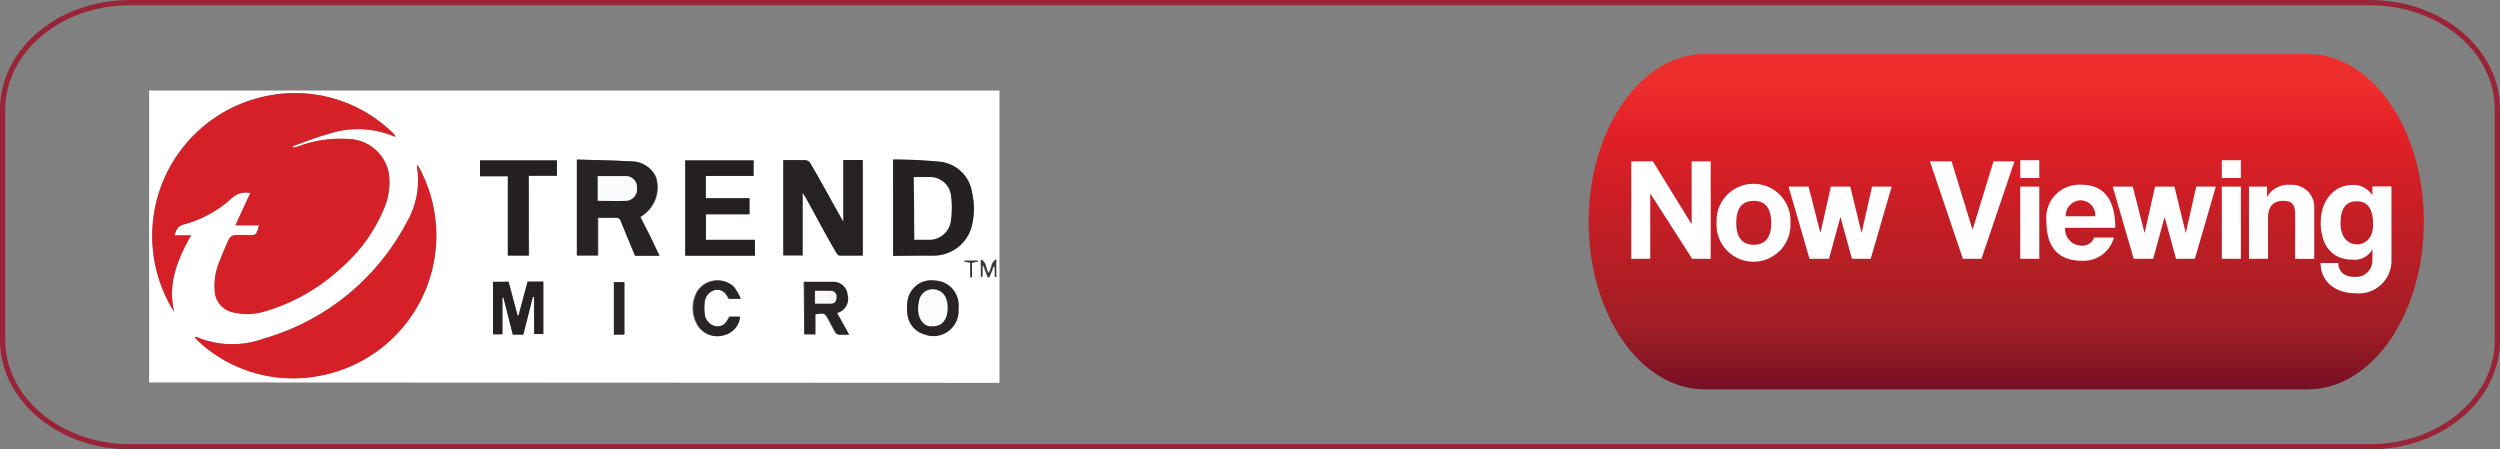
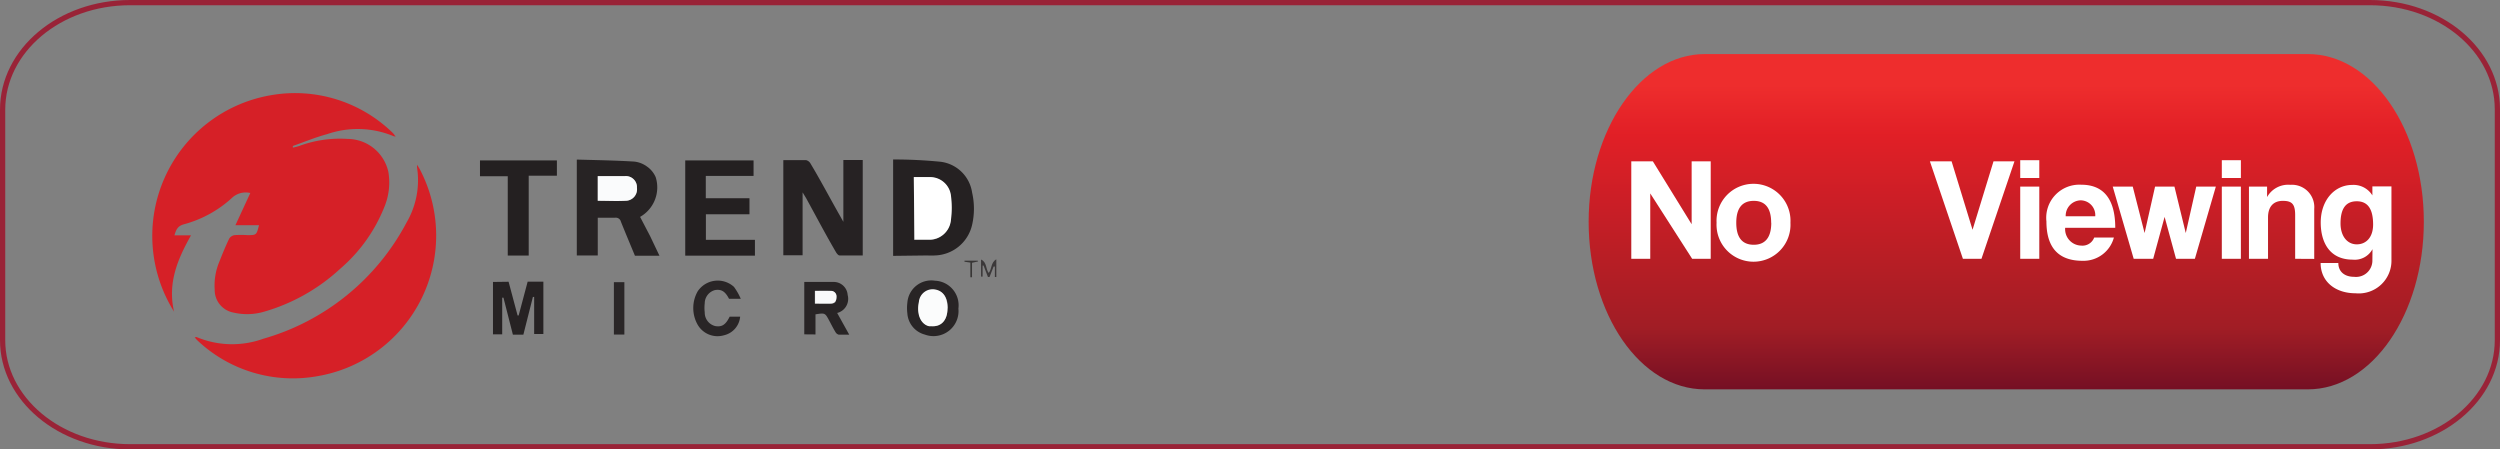
<svg xmlns="http://www.w3.org/2000/svg" viewBox="0 0 238.6 42.89">
  <rect x="0" y="0" width="238.6" height="42.89" fill="#808080" stroke="none" />
  <defs>
    <style>.cls-1{fill:url(#linear-gradient);}.cls-2{fill:#fff;}.cls-3{fill:none;stroke:#992337;stroke-miterlimit:10;stroke-width:0.5px;}.cls-4{fill:#d62027;}.cls-5{fill:#262223;}.cls-6{fill:#272324;}.cls-7{fill:#252122;}.cls-8{fill:#242021;}.cls-9{fill:#282425;}.cls-10{fill:#292526;}.cls-11{fill:#2a2627;}.cls-12{fill:#3b3839;}.cls-13{fill:#383635;}.cls-14{fill:#fafbfc;}.cls-15{fill:#f9f9fa;}.cls-16{fill:#fbfcfc;}</style>
    <linearGradient id="linear-gradient" x1="192.42" y1="5.27" x2="192.42" y2="37.41" gradientUnits="userSpaceOnUse">
      <stop offset="0.1" stop-color="#ee2d2d" />
      <stop offset="0.25" stop-color="#e11f26" />
      <stop offset="0.82" stop-color="#a11d25" />
      <stop offset="1" stop-color="#761024" />
    </linearGradient>
  </defs>
  <title>trendmicro_play</title>
  <g id="red_line" data-name="red line">
    <path class="cls-1" d="M221.21,37.52H163.64c-6.12,0-11.07-7.15-11.07-16h0c0-8.82,5-16,11.07-16h57.57c6.11,0,11.07,7.15,11.07,16h0C232.28,30.37,227.32,37.52,221.21,37.52Z" transform="translate(-0.95 -0.36)" />
    <path class="cls-2" d="M162.45,25.06l-4-6.24v6.24h-1.81v-9.3h2.06l3.7,6v-6h1.82v9.3Z" transform="translate(-0.95 -0.36)" />
    <path class="cls-2" d="M164.78,21.62a3.53,3.53,0,1,1,7.05,0,3.53,3.53,0,1,1-7.05,0Zm5.21,0c0-1.4-.56-2.09-1.66-2.09s-1.67.69-1.67,2.09.56,2.1,1.67,2.1S170,23,170,21.62Z" transform="translate(-0.95 -0.36)" />
-     <path class="cls-2" d="M177.7,25.06l-1.1-4-1.09,4h-1.86l-2-6.89h1.91l1.13,4.43,1-4.43h1.85l1.08,4.43,1-4.43h1.87l-2,6.89Z" transform="translate(-0.95 -0.36)" />
    <path class="cls-2" d="M188.29,25.06l-3.15-9.3h2.07l2,6.53,2-6.53h2l-3.15,9.3Z" transform="translate(-0.95 -0.36)" />
    <path class="cls-2" d="M193.76,17.35v-1.7h1.82v1.7Zm0,7.71V18.17h1.82v6.89Z" transform="translate(-0.95 -0.36)" />
    <path class="cls-2" d="M198.05,22.1a1.57,1.57,0,0,0,1.54,1.7,1.19,1.19,0,0,0,1.23-.77h1.88a3,3,0,0,1-3,2.22c-2.29,0-3.44-1.26-3.44-3.76a3.16,3.16,0,0,1,3.33-3.5c2.12,0,3.24,1.37,3.24,4.11ZM200.92,21a1.41,1.41,0,0,0-1.41-1.52A1.47,1.47,0,0,0,198.1,21Z" transform="translate(-0.95 -0.36)" />
    <path class="cls-2" d="M208.63,25.06l-1.09-4-1.09,4h-1.86l-2-6.89h1.91l1.13,4.43,1-4.43h1.85l1.08,4.43,1-4.43h1.87l-2,6.89Z" transform="translate(-0.95 -0.36)" />
    <path class="cls-2" d="M213,17.35v-1.7h1.82v1.7Zm0,7.71V18.17h1.82v6.89Z" transform="translate(-0.95 -0.36)" />
    <path class="cls-2" d="M220,25.06V20.89c0-1.06-.31-1.36-1.18-1.36s-1.41.53-1.41,1.58v3.95h-1.82V18.17h1.73v1A2.3,2.3,0,0,1,219.54,18a2.13,2.13,0,0,1,2.28,2.3v4.77Z" transform="translate(-0.95 -0.36)" />
    <path class="cls-2" d="M227.38,24.14a1.92,1.92,0,0,1-1.89,1c-2.27,0-3.05-1.74-3.05-3.54,0-2.15,1.34-3.59,3-3.59a2.11,2.11,0,0,1,1.93,1v-.86h1.82v7a3.12,3.12,0,0,1-3.43,3.2c-1.92,0-3.33-1.11-3.33-2.89h1.69c0,.83.6,1.32,1.51,1.32a1.56,1.56,0,0,0,1.74-1.49Zm.06-2.35c0-1.5-.52-2.22-1.56-2.22s-1.55.69-1.55,2.11c0,1.23.65,2,1.55,2S227.44,23,227.44,21.79Z" transform="translate(-0.95 -0.36)" />
    <path id="red_line-2" data-name="red line" class="cls-3" d="M239.3,32.83c0,5.61-5.44,10.17-12.16,10.17H13.36C6.65,43,1.2,38.44,1.2,32.83v-22C1.2,5.16,6.65.61,13.36.61H227.14c6.72,0,12.16,4.55,12.16,10.17Z" transform="translate(-0.95 -0.36)" />
  </g>
  <g id="trendmicro">
-     <path class="cls-2" d="M15.18,36.86V9H96.34v27.9Zm4.51-4.34h-.16l.08.09.17.19a13.26,13.26,0,0,0,11.51,3.45,13.61,13.61,0,0,0,9.78-19.7c-.07-.14-.16-.27-.29-.48,0,.15,0,.2,0,.24a8,8,0,0,1-1,5.28A22.42,22.42,0,0,1,26.08,32.69,8.76,8.76,0,0,1,19.69,32.52ZM38.57,13.38h.15l-.08-.09a2.11,2.11,0,0,0-.19-.23A13.34,13.34,0,0,0,26.79,9.45a13.62,13.62,0,0,0-9.23,20.67c-.63-2.75.35-5,1.62-7.28H17.6c.15-.52.3-.89.89-1.05a11,11,0,0,0,4.65-2.57,1.91,1.91,0,0,1,1.7-.42l-1.42,3.07h2.25c-.24.95-.24.95-1.12.95a9.77,9.77,0,0,0-1.21,0,.76.76,0,0,0-.52.34c-.34.71-.64,1.45-.93,2.18A5.86,5.86,0,0,0,21.44,28a2.19,2.19,0,0,0,1.78,2.12,5.77,5.77,0,0,0,2.86-.06A18.07,18.07,0,0,0,33.43,26a15.1,15.1,0,0,0,4.22-5.8,6.12,6.12,0,0,0,.41-3.38,4,4,0,0,0-3.88-3.17,11.22,11.22,0,0,0-4.63.67,5.43,5.43,0,0,1-.61.16l0-.16c1.09-.38,2.16-.83,3.28-1.13A8.92,8.92,0,0,1,38.57,13.38Zm37.14,2.26v9.11h1.84v-6l.33.54c.94,1.71,1.88,3.43,2.84,5.14.08.14.23.33.36.34.74,0,1.47,0,2.21,0V15.67H81.44v5.9L81.12,21c-.94-1.68-1.87-3.36-2.82-5a.67.67,0,0,0-.43-.32C77.16,15.62,76.45,15.64,75.71,15.64ZM63.89,24.77,63,22.9l-.9-1.84a3.24,3.24,0,0,0,1.49-3.79,2.39,2.39,0,0,0-.81-1,2.51,2.51,0,0,0-1.25-.49c-1.81-.11-3.63-.14-5.47-.19v9.16h2v-3.6c.58,0,1.12,0,1.65,0a.5.5,0,0,1,.56.38c.43,1.07.88,2.14,1.34,3.25Zm22.3,0h3.25a5.63,5.63,0,0,0,.71,0,3.75,3.75,0,0,0,3.56-2.93,6.87,6.87,0,0,0,0-3.06,3.47,3.47,0,0,0-3-2.95,45.41,45.41,0,0,0-4.54-.22ZM68.31,17.15h4.56V15.67H66.35v9.09H73V23.25H68.32V20.81h4.16V19.28H68.31Zm-16.9,0H54.1V15.67H46.76v1.51h2.69v7.57h2ZM49.49,27.25H48v5h.93v-3.5H49l.88,3.51h1l.91-3.6.12,0v3.57h.88v-5h-1.5l-.86,3.23h-.1Zm28.22,5h1V30.35c.91-.14.91-.14,1.3.58.2.37.38.74.6,1.1a.51.51,0,0,0,.32.26c.32,0,.65,0,1,0l-1.16-2.09a1.39,1.39,0,0,0,1-1.72,1.33,1.33,0,0,0-1.37-1.24c-.91,0-1.84,0-2.77,0Zm14.71-2.46a2.35,2.35,0,0,0-2.23-2.67,2.29,2.29,0,0,0-2.63,2.08,4.18,4.18,0,0,0,0,1.06,2.24,2.24,0,0,0,1.66,2A2.39,2.39,0,0,0,92.42,29.81Zm-20.77-.93A5.71,5.71,0,0,0,71,27.74a2.3,2.3,0,0,0-3.54.42,3.23,3.23,0,0,0,0,3.2,2.19,2.19,0,0,0,2.5,1,2,2,0,0,0,1.55-1.78h-1c-.37.77-.73,1-1.38.9a1.32,1.32,0,0,1-1-1.31,3.53,3.53,0,0,1,0-.86,1.31,1.31,0,0,1,1-1.27c.6-.09,1,.14,1.32.84ZM60.54,32.29v-5h-1v5ZM95.9,26.8H96V25.11c-.55.31-.41.94-.73,1.3-.3-.38-.15-1-.73-1.28v1.68h.15V25.75h.09l.42,1.1.15,0,.39-1,.12,0Zm-1.6-1.49,0-.07H93v.1l.54.08v1.4h.16V25.44Z" transform="translate(-0.95 -0.36)" />
    <path class="cls-4" d="M38.57,13.38a8.92,8.92,0,0,0-6.39-.22c-1.12.3-2.19.75-3.28,1.13l0,.16a5.43,5.43,0,0,0,.61-.16,11.22,11.22,0,0,1,4.63-.67,4,4,0,0,1,3.88,3.17,6.12,6.12,0,0,1-.41,3.38A15.1,15.1,0,0,1,33.43,26a18.07,18.07,0,0,1-7.35,4.13,5.77,5.77,0,0,1-2.86.06A2.19,2.19,0,0,1,21.44,28a5.86,5.86,0,0,1,.45-2.68c.29-.73.59-1.47.93-2.18a.76.76,0,0,1,.52-.34,9.77,9.77,0,0,1,1.21,0c.88,0,.88,0,1.12-.95H23.42l1.42-3.07a1.91,1.91,0,0,0-1.7.42,11,11,0,0,1-4.65,2.57c-.59.16-.74.53-.89,1.05h1.58c-1.27,2.26-2.25,4.53-1.62,7.28A13.62,13.62,0,0,1,26.79,9.45a13.34,13.34,0,0,1,11.66,3.61,2.11,2.11,0,0,1,.19.23Z" transform="translate(-0.95 -0.36)" />
    <path class="cls-4" d="M19.69,32.52a8.76,8.76,0,0,0,6.39.17A22.42,22.42,0,0,0,39.75,21.6a8,8,0,0,0,1-5.28s0-.09,0-.24c.13.21.22.34.29.48a13.61,13.61,0,0,1-9.78,19.7,13.26,13.26,0,0,1-11.51-3.45l-.17-.19Z" transform="translate(-0.95 -0.36)" />
    <path class="cls-5" d="M75.71,15.64c.74,0,1.45,0,2.16,0a.67.67,0,0,1,.43.32c1,1.67,1.88,3.35,2.82,5l.32.57v-5.9h1.85v9.11c-.74,0-1.47,0-2.21,0-.13,0-.28-.2-.36-.34-1-1.71-1.9-3.43-2.84-5.14l-.33-.54v6H75.71Z" transform="translate(-0.95 -0.36)" />
    <path class="cls-6" d="M63.89,24.77H61.55c-.46-1.11-.91-2.18-1.34-3.25a.5.5,0,0,0-.56-.38c-.53,0-1.07,0-1.65,0v3.6H56V15.59c1.84.05,3.66.08,5.47.19a2.51,2.51,0,0,1,1.25.49,2.39,2.39,0,0,1,.81,1,3.24,3.24,0,0,1-1.49,3.79L63,22.9ZM58,17.17v2.36c.89,0,1.77,0,2.64,0a1.1,1.1,0,0,0,1.1-1.24,1.06,1.06,0,0,0-1.18-1.11C59.73,17.15,58.89,17.17,58,17.17Z" transform="translate(-0.95 -0.36)" />
    <path class="cls-7" d="M86.19,24.78v-9.2a45.41,45.41,0,0,1,4.54.22,3.47,3.47,0,0,1,3,2.95,6.87,6.87,0,0,1,0,3.06,3.75,3.75,0,0,1-3.56,2.93,5.63,5.63,0,0,1-.71,0Zm2-7.52v6c.51,0,1,0,1.48,0a2.06,2.06,0,0,0,2-1.89,8.93,8.93,0,0,0,0-2.31,2,2,0,0,0-2-1.77C89.21,17.23,88.7,17.26,88.16,17.26Z" transform="translate(-0.95 -0.36)" />
    <path class="cls-8" d="M68.31,17.15v2.13h4.17v1.53H68.32v2.44H73v1.51H66.35V15.67h6.52v1.48Z" transform="translate(-0.95 -0.36)" />
    <path class="cls-8" d="M51.41,17.13v7.62h-2V17.18H46.76V15.67H54.1v1.46Z" transform="translate(-0.95 -0.36)" />
    <path class="cls-5" d="M49.49,27.25l.86,3.22h.1l.86-3.23h1.5v5h-.88V28.7l-.12,0-.91,3.6h-1L49,28.77h-.12v3.5H48v-5Z" transform="translate(-0.95 -0.36)" />
    <path class="cls-9" d="M77.71,32.27v-5c.93,0,1.86,0,2.77,0a1.33,1.33,0,0,1,1.37,1.24,1.39,1.39,0,0,1-1,1.72L82,32.3c-.39,0-.72,0-1,0a.51.51,0,0,1-.32-.26c-.22-.36-.4-.73-.6-1.1-.39-.72-.39-.72-1.3-.58v1.92Zm1-4.15v1.22c.53,0,1,0,1.53,0s.52-.28.52-.63a.53.53,0,0,0-.51-.58C79.78,28.1,79.27,28.12,78.74,28.12Z" transform="translate(-0.95 -0.36)" />
    <path class="cls-9" d="M92.42,29.81a2.39,2.39,0,0,1-3.21,2.48,2.24,2.24,0,0,1-1.66-2,4.18,4.18,0,0,1,0-1.06,2.29,2.29,0,0,1,2.63-2.08A2.35,2.35,0,0,1,92.42,29.81Zm-1,0c0-1-.4-1.62-1.12-1.74a1.32,1.32,0,0,0-1.61,1.09c-.25,1.15.15,2.13.95,2.33l.21,0C90.78,31.57,91.37,30.93,91.38,29.78Z" transform="translate(-0.95 -0.36)" />
    <path class="cls-10" d="M71.65,28.88H70.53c-.36-.7-.72-.93-1.32-.84a1.31,1.31,0,0,0-1,1.27,3.53,3.53,0,0,0,0,.86,1.32,1.32,0,0,0,1,1.31c.65.11,1-.13,1.38-.9h1a2,2,0,0,1-1.55,1.78,2.19,2.19,0,0,1-2.5-1,3.23,3.23,0,0,1,0-3.2A2.3,2.3,0,0,1,71,27.74,5.71,5.71,0,0,1,71.65,28.88Z" transform="translate(-0.95 -0.36)" />
    <path class="cls-11" d="M60.54,32.29h-1v-5h1Z" transform="translate(-0.95 -0.36)" />
    <path class="cls-12" d="M95.9,26.8v-1l-.12,0-.39,1-.15,0-.42-1.1h-.09v1.06h-.15V25.13c.58.26.43.9.73,1.28.32-.36.18-1,.73-1.3V26.8Z" transform="translate(-0.95 -0.36)" />
    <path class="cls-13" d="M94.3,25.31l-.58.13v1.38h-.16v-1.4L93,25.34v-.1h1.26Z" transform="translate(-0.95 -0.36)" />
    <path class="cls-4" d="M38.64,13.29l.08.09h-.15Z" transform="translate(-0.95 -0.36)" />
    <path class="cls-4" d="M19.61,32.62l-.08-.09h.16Z" transform="translate(-0.95 -0.36)" />
    <path class="cls-14" d="M58,17.17c.88,0,1.72,0,2.56,0a1.06,1.06,0,0,1,1.18,1.11,1.1,1.1,0,0,1-1.1,1.24c-.87.05-1.75,0-2.64,0Z" transform="translate(-0.95 -0.36)" />
    <path class="cls-2" d="M88.16,17.26c.54,0,1,0,1.55,0a2,2,0,0,1,2,1.77,8.93,8.93,0,0,1,0,2.31,2.06,2.06,0,0,1-2,1.89c-.48,0-1,0-1.48,0Z" transform="translate(-0.95 -0.36)" />
    <path class="cls-15" d="M78.74,28.12c.53,0,1,0,1.54,0a.53.53,0,0,1,.51.58c0,.35-.16.61-.52.63s-1,0-1.53,0Z" transform="translate(-0.95 -0.36)" />
    <path class="cls-16" d="M91.38,29.78c0,1.15-.6,1.79-1.57,1.71l-.21,0c-.8-.2-1.2-1.18-.95-2.33A1.32,1.32,0,0,1,90.26,28C91,28.16,91.38,28.78,91.38,29.78Z" transform="translate(-0.95 -0.36)" />
  </g>
</svg>